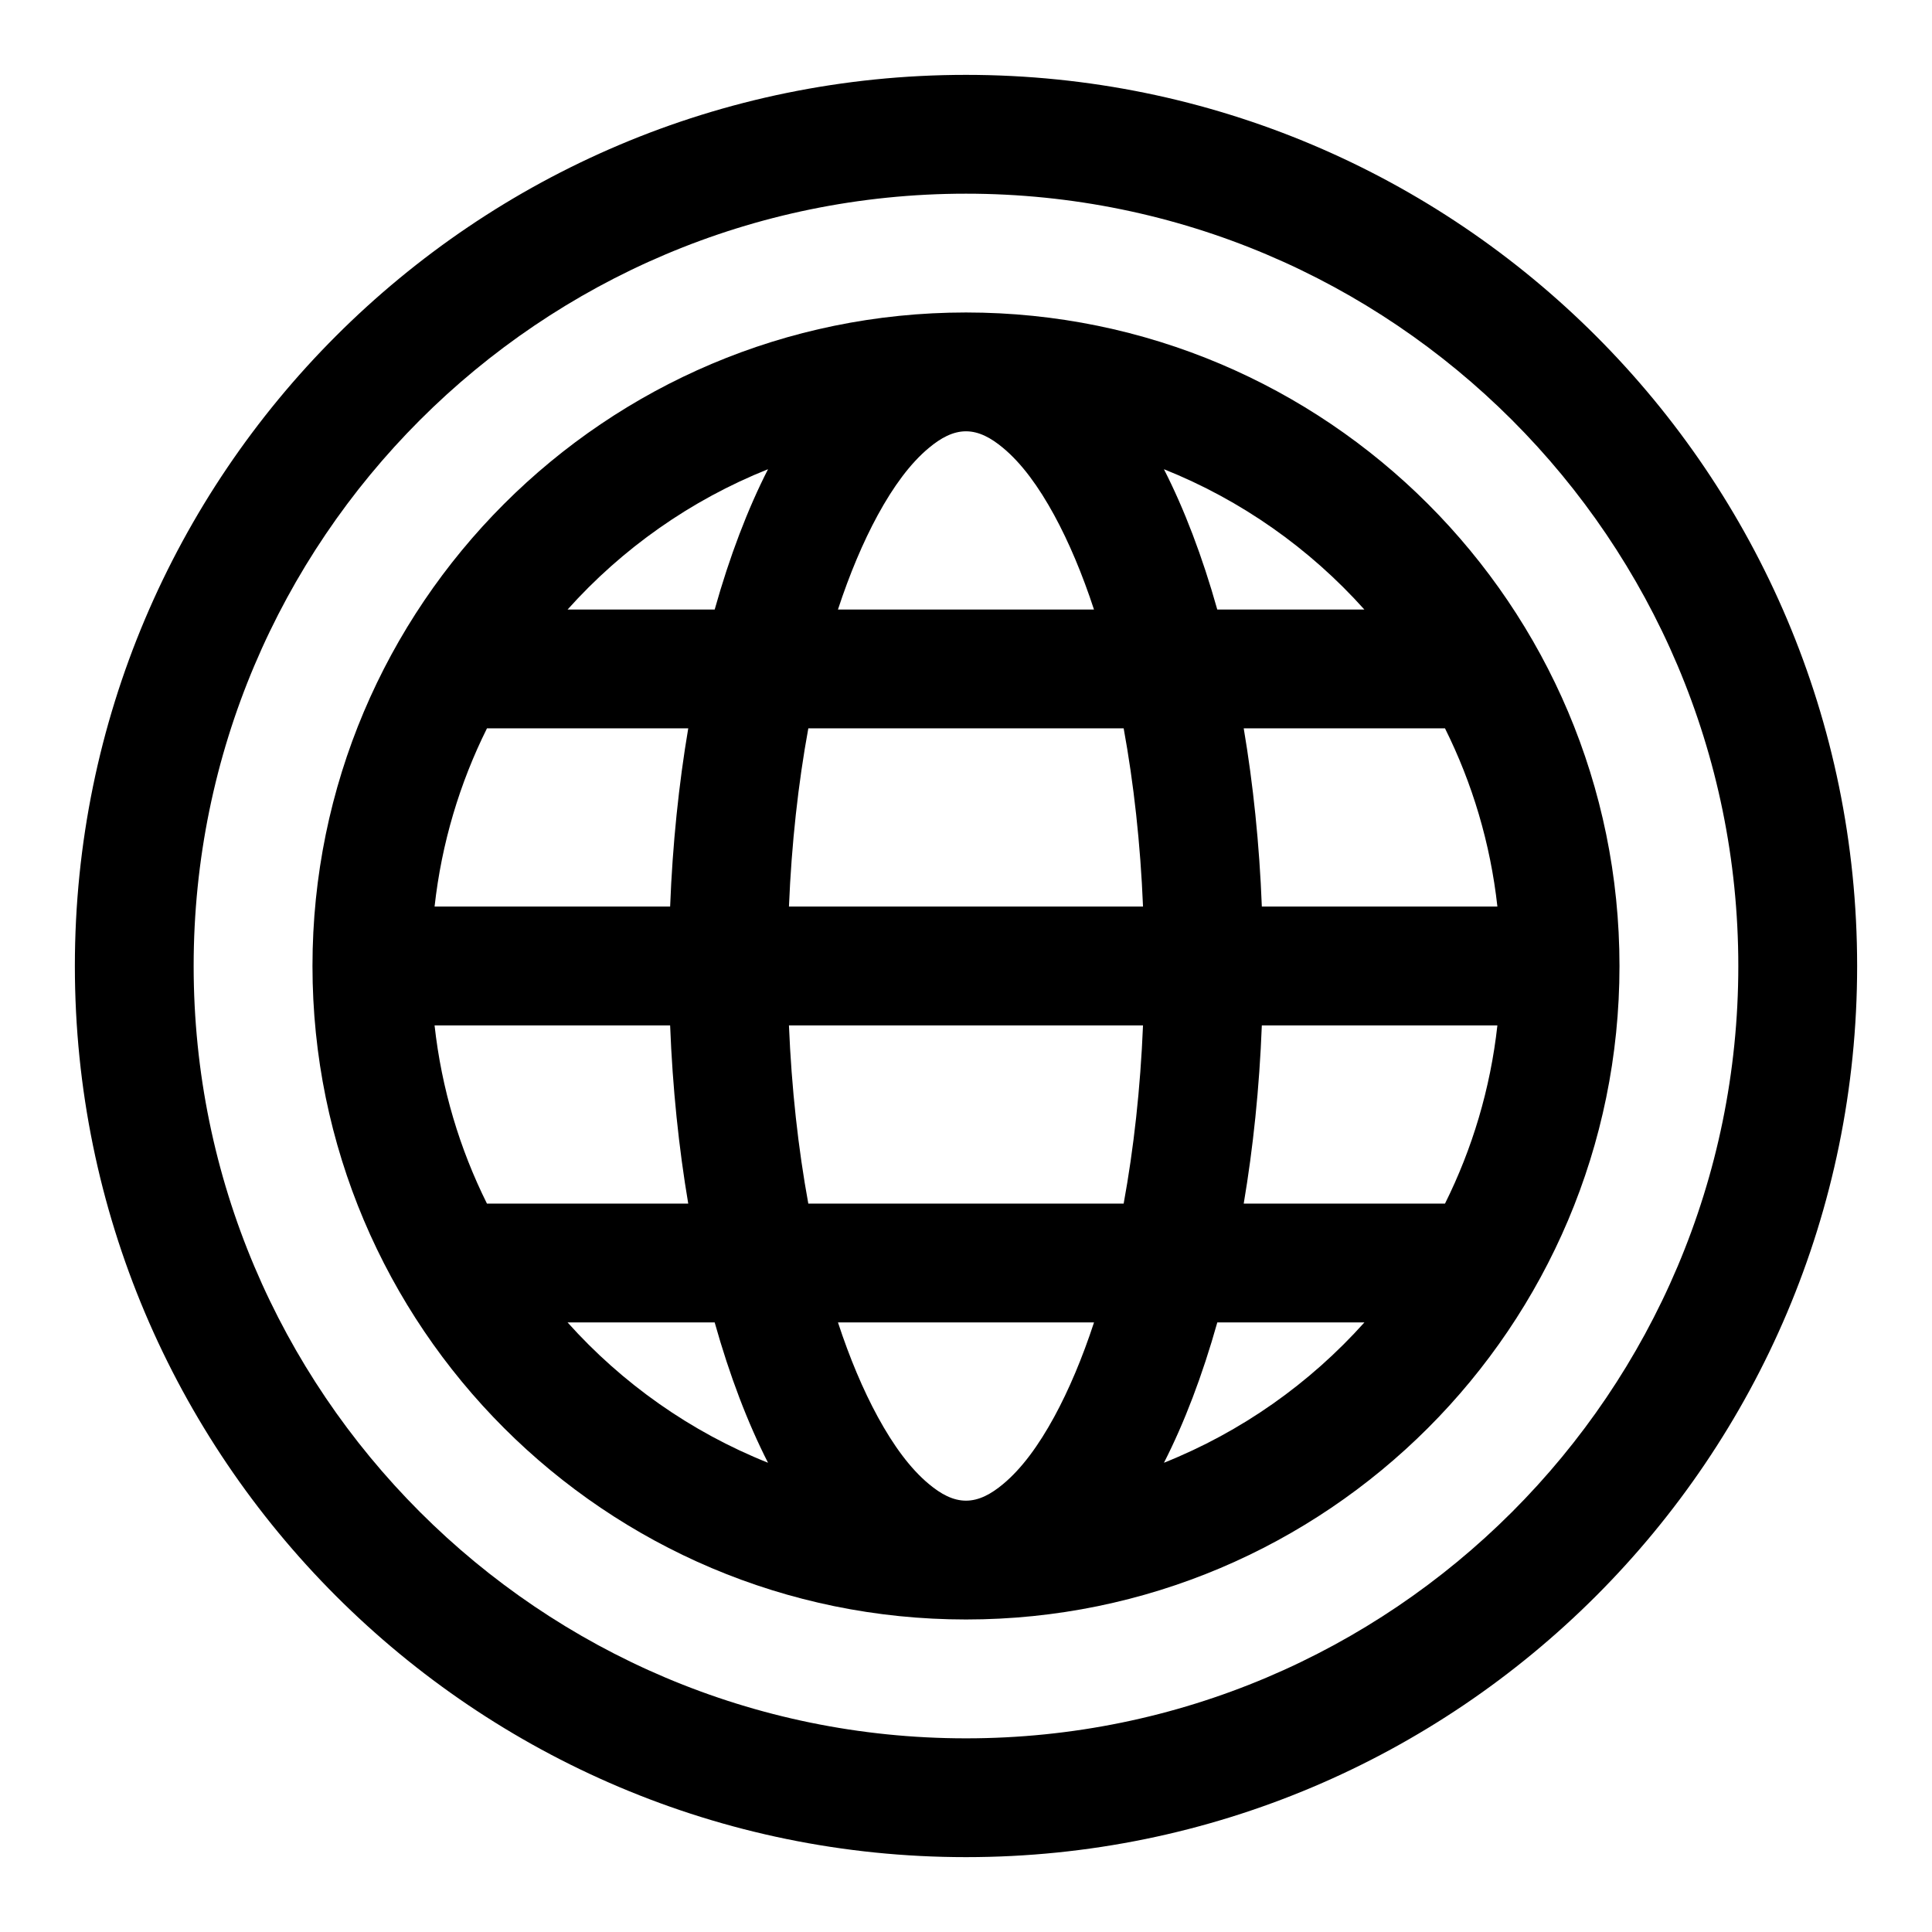
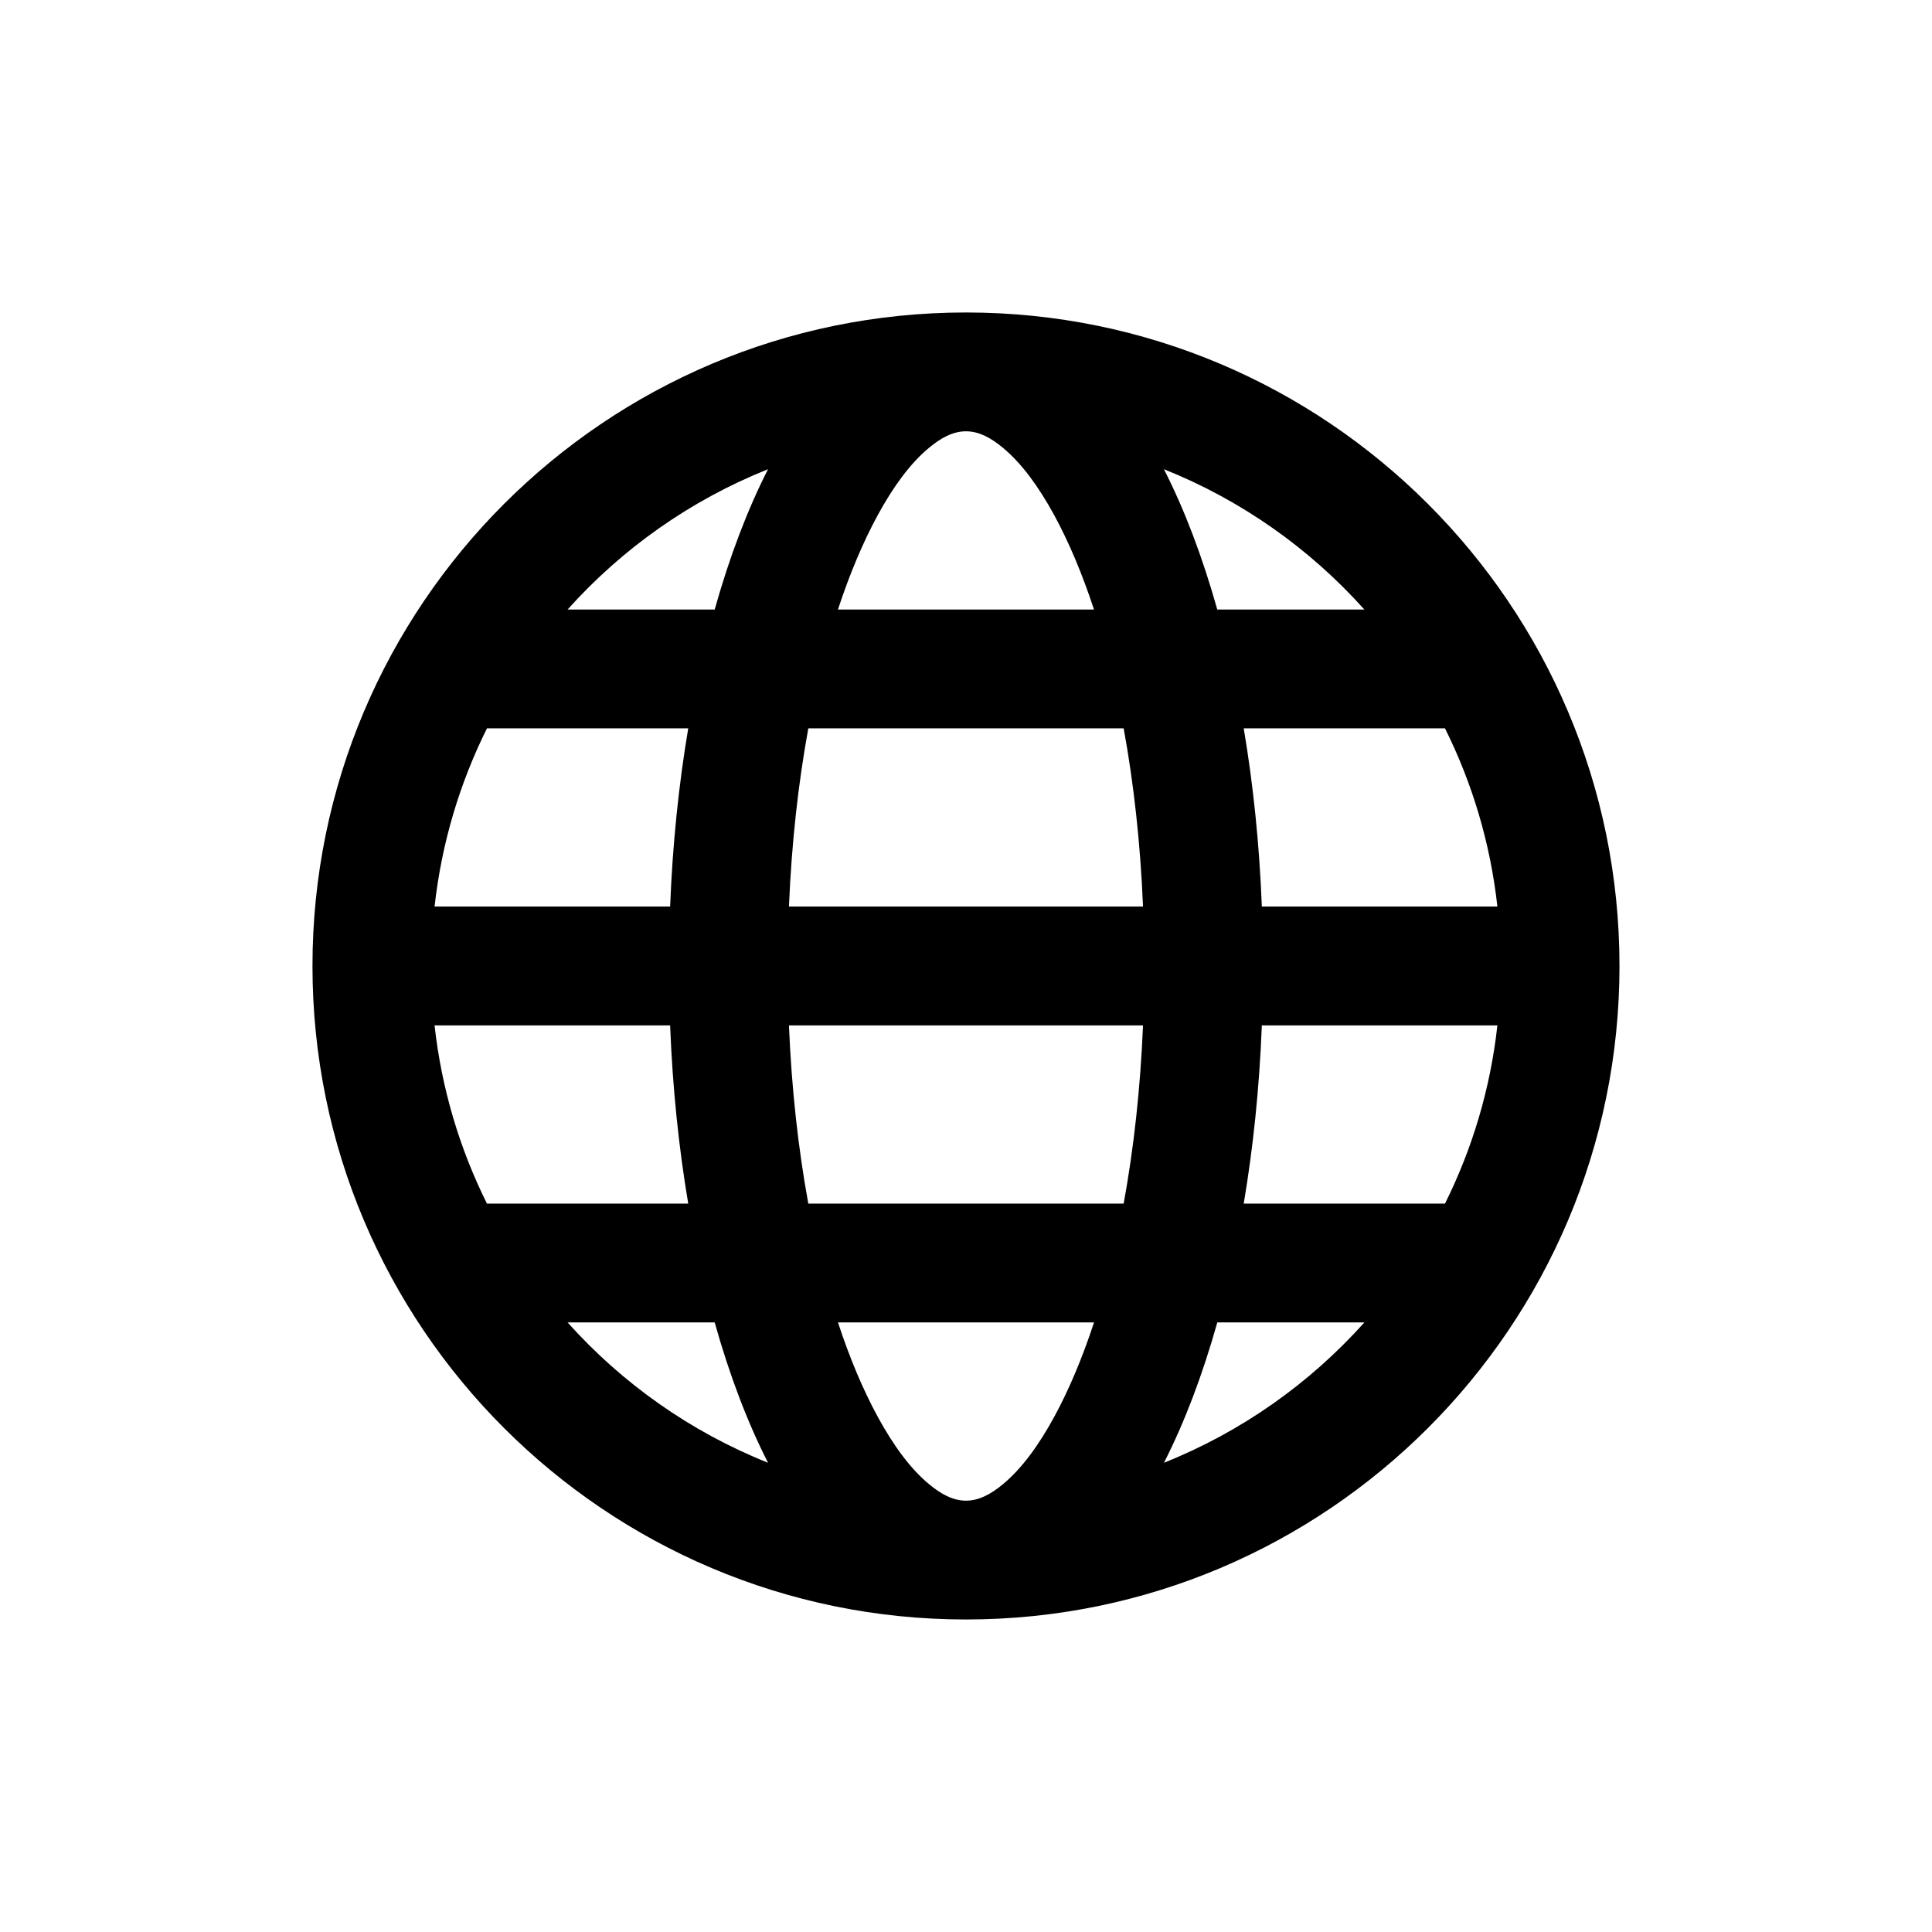
<svg xmlns="http://www.w3.org/2000/svg" fill="#000000" width="800px" height="800px" version="1.1" viewBox="144 144 512 512">
  <g fill-rule="evenodd">
-     <path d="m400 163.84c-130.35 0-236.16 105.82-236.16 236.16 0 130.34 105.82 236.16 236.16 236.16 130.34 0 236.16-105.82 236.16-236.16 0-130.35-105.82-236.16-236.16-236.16zm0 31.488c112.96 0 204.67 91.711 204.67 204.68 0 112.96-91.711 204.67-204.67 204.67-112.96 0-204.68-91.711-204.68-204.67 0-112.96 91.711-204.68 204.68-204.68z" />
    <path d="m400 226.81c-95.582 0-173.19 77.605-173.19 173.19s77.605 173.18 173.19 173.18 173.18-77.602 173.18-173.18-77.602-173.19-173.18-173.19zm33.926 267.65c-3.086 9.402-6.629 17.824-10.562 25.051-4.125 7.559-8.598 13.68-13.539 17.789-3.133 2.613-6.348 4.394-9.824 4.394-3.481 0-6.691-1.781-9.824-4.394-4.945-4.109-9.418-10.23-13.543-17.789-3.934-7.227-7.477-15.648-10.562-25.051zm71.652 0h-38.98c-3.953 14.062-8.738 26.609-14.141 37.188 20.5-8.184 38.637-21.016 53.121-37.188zm-172.18 0h-38.984c14.484 16.172 32.621 29.004 53.121 37.188-5.398-10.578-10.188-23.125-14.137-37.188zm-11.809-78.719h-62.426c1.859 16.801 6.66 32.715 13.887 47.234h53.34c-2.504-14.816-4.156-30.672-4.801-47.234zm125.32 0c-0.691 16.719-2.453 32.621-5.129 47.234h-83.57c-2.676-14.613-4.441-30.516-5.133-47.234zm93.914 0h-62.426c-0.645 16.562-2.297 32.418-4.801 47.234h53.34c7.227-14.52 12.031-30.434 13.887-47.234zm-214.43-78.719h-53.34c-7.227 14.516-12.027 30.434-13.887 47.23h62.426c0.645-16.562 2.297-32.418 4.801-47.23zm115.39 0c2.676 14.609 4.438 30.512 5.129 47.23h-93.832c0.691-16.719 2.457-32.621 5.133-47.23zm85.156 0h-53.34c2.504 14.812 4.156 30.668 4.801 47.23h62.426c-1.855-16.797-6.66-32.715-13.887-47.23zm-193.54-31.488c3.949-14.059 8.738-26.609 14.137-37.188-20.5 8.188-38.637 21.016-53.121 37.188zm100.52 0h-67.855c3.086-9.398 6.629-17.824 10.562-25.051 4.125-7.555 8.598-13.68 13.543-17.789 3.133-2.613 6.344-4.394 9.824-4.394 3.477 0 6.691 1.781 9.824 4.394 4.941 4.109 9.414 10.234 13.539 17.789 3.934 7.227 7.477 15.652 10.562 25.051zm71.652 0c-14.484-16.172-32.621-29-53.121-37.188 5.402 10.578 10.188 23.129 14.141 37.188z" />
  </g>
</svg>